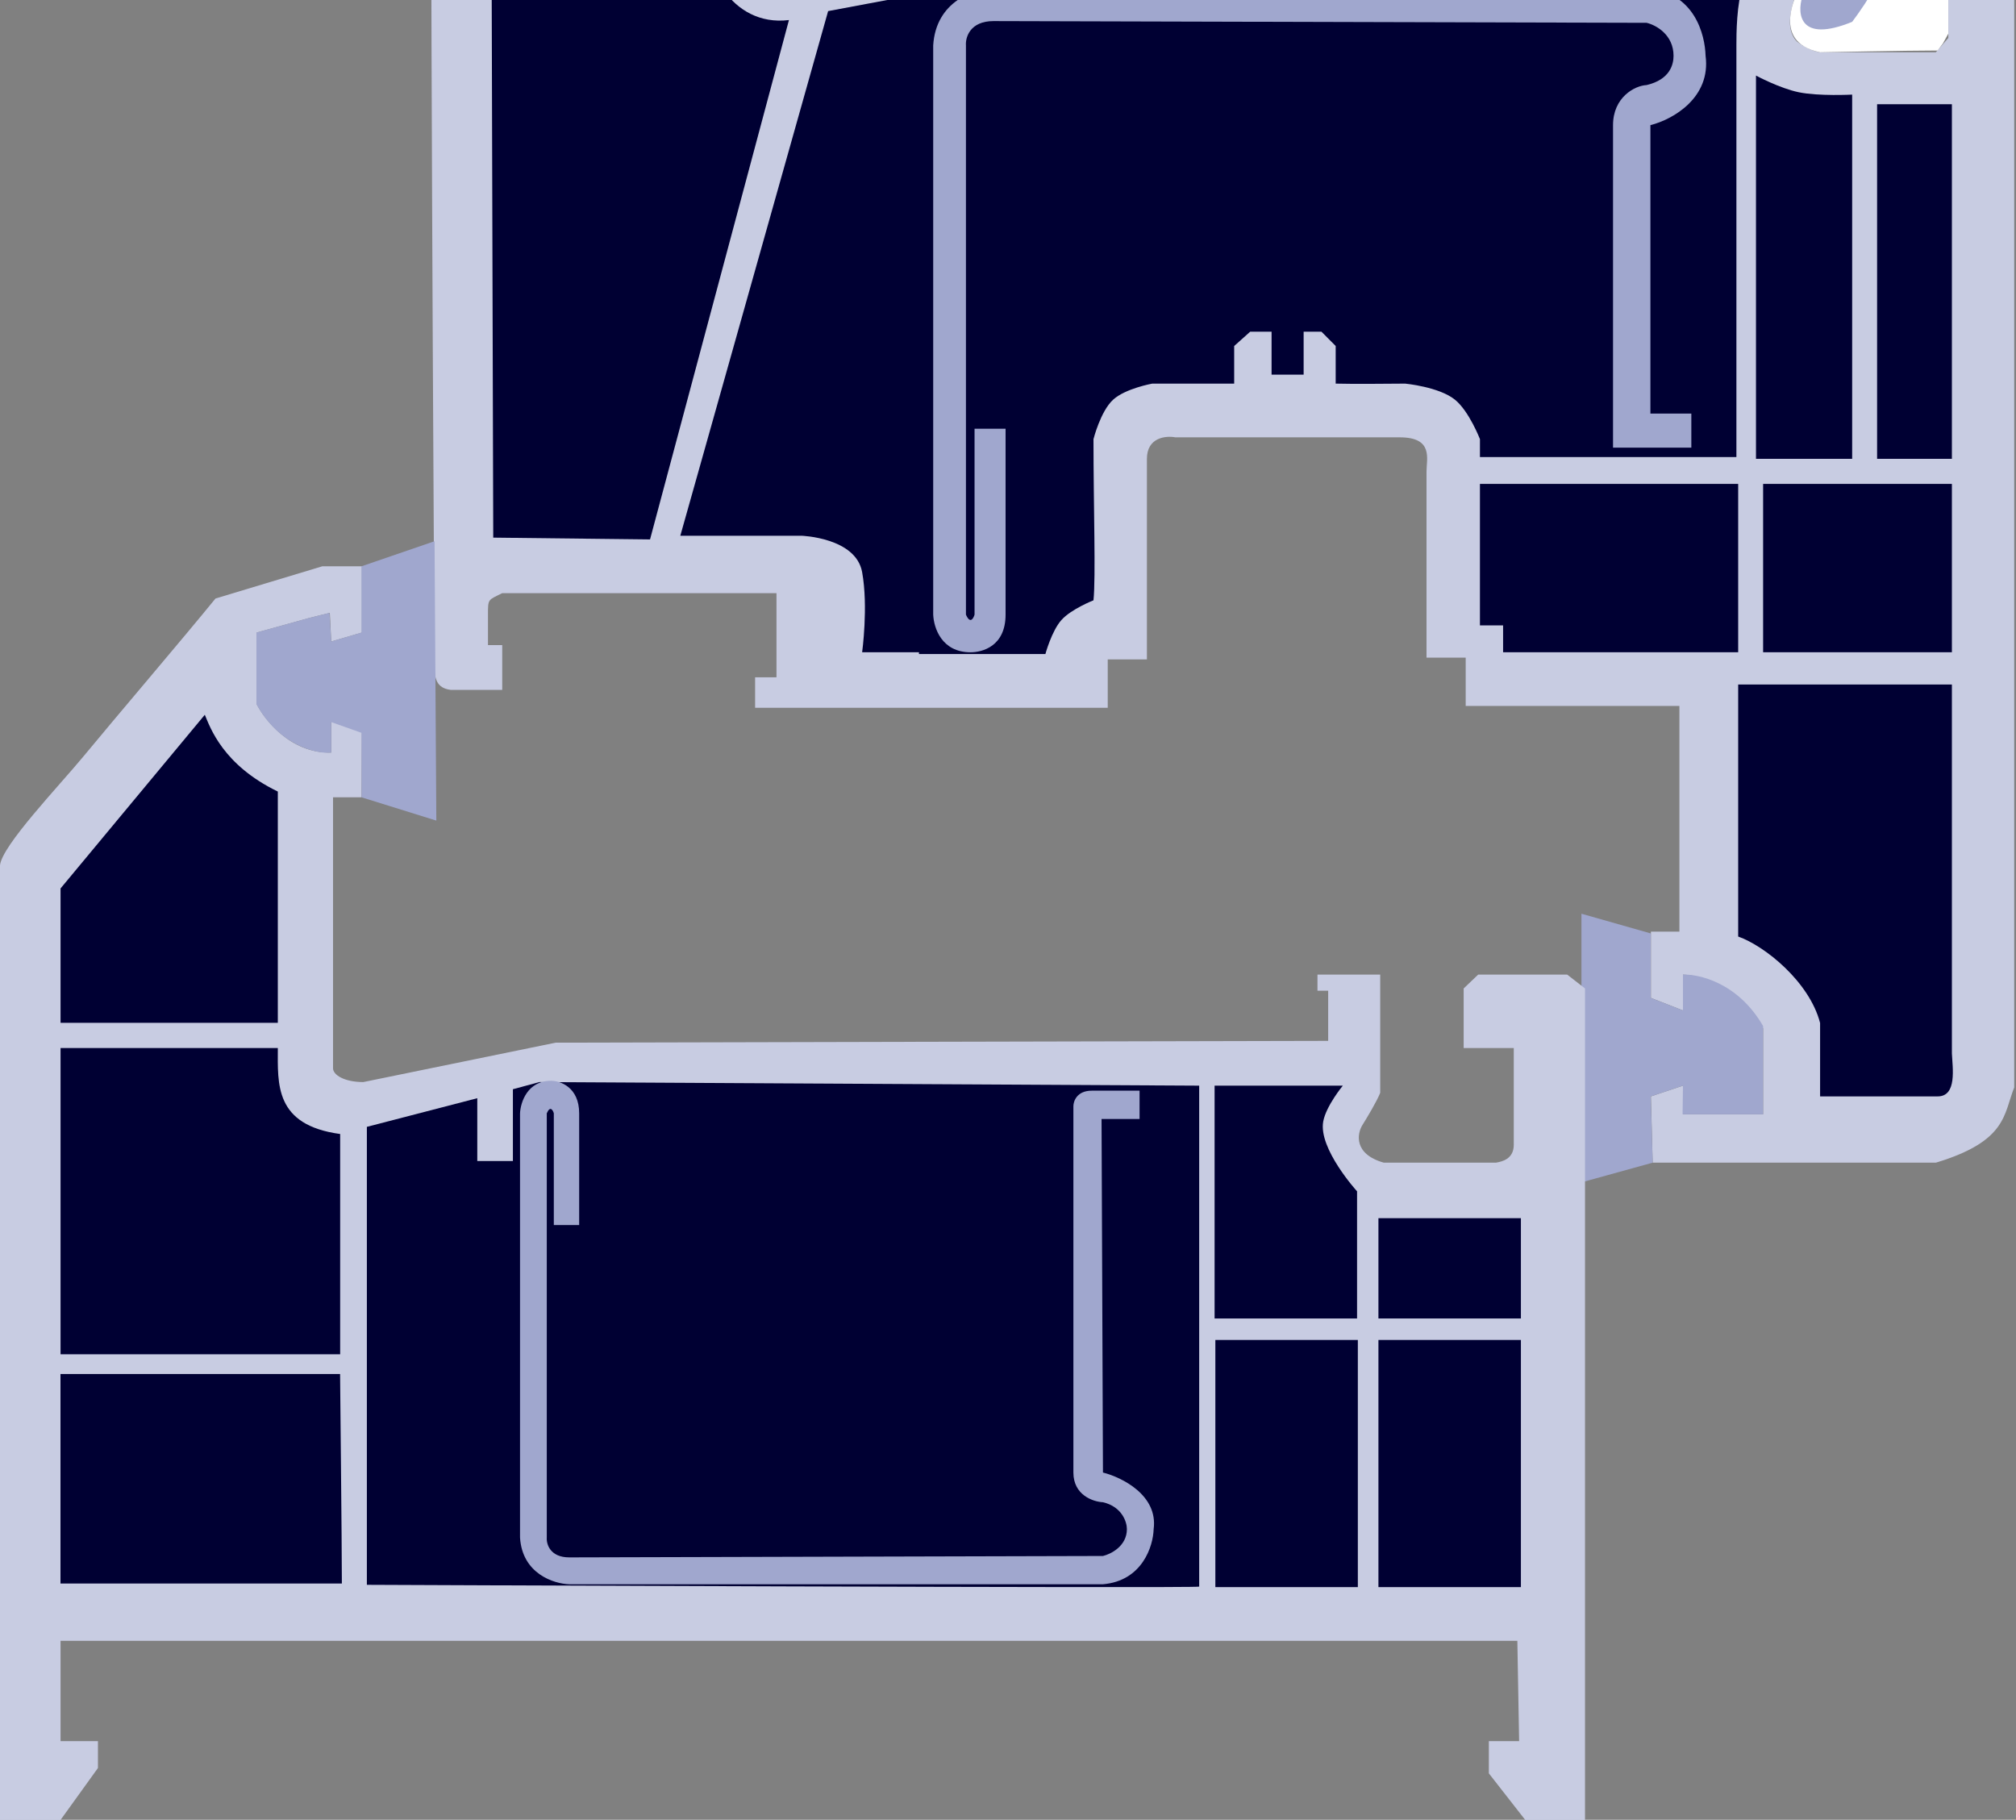
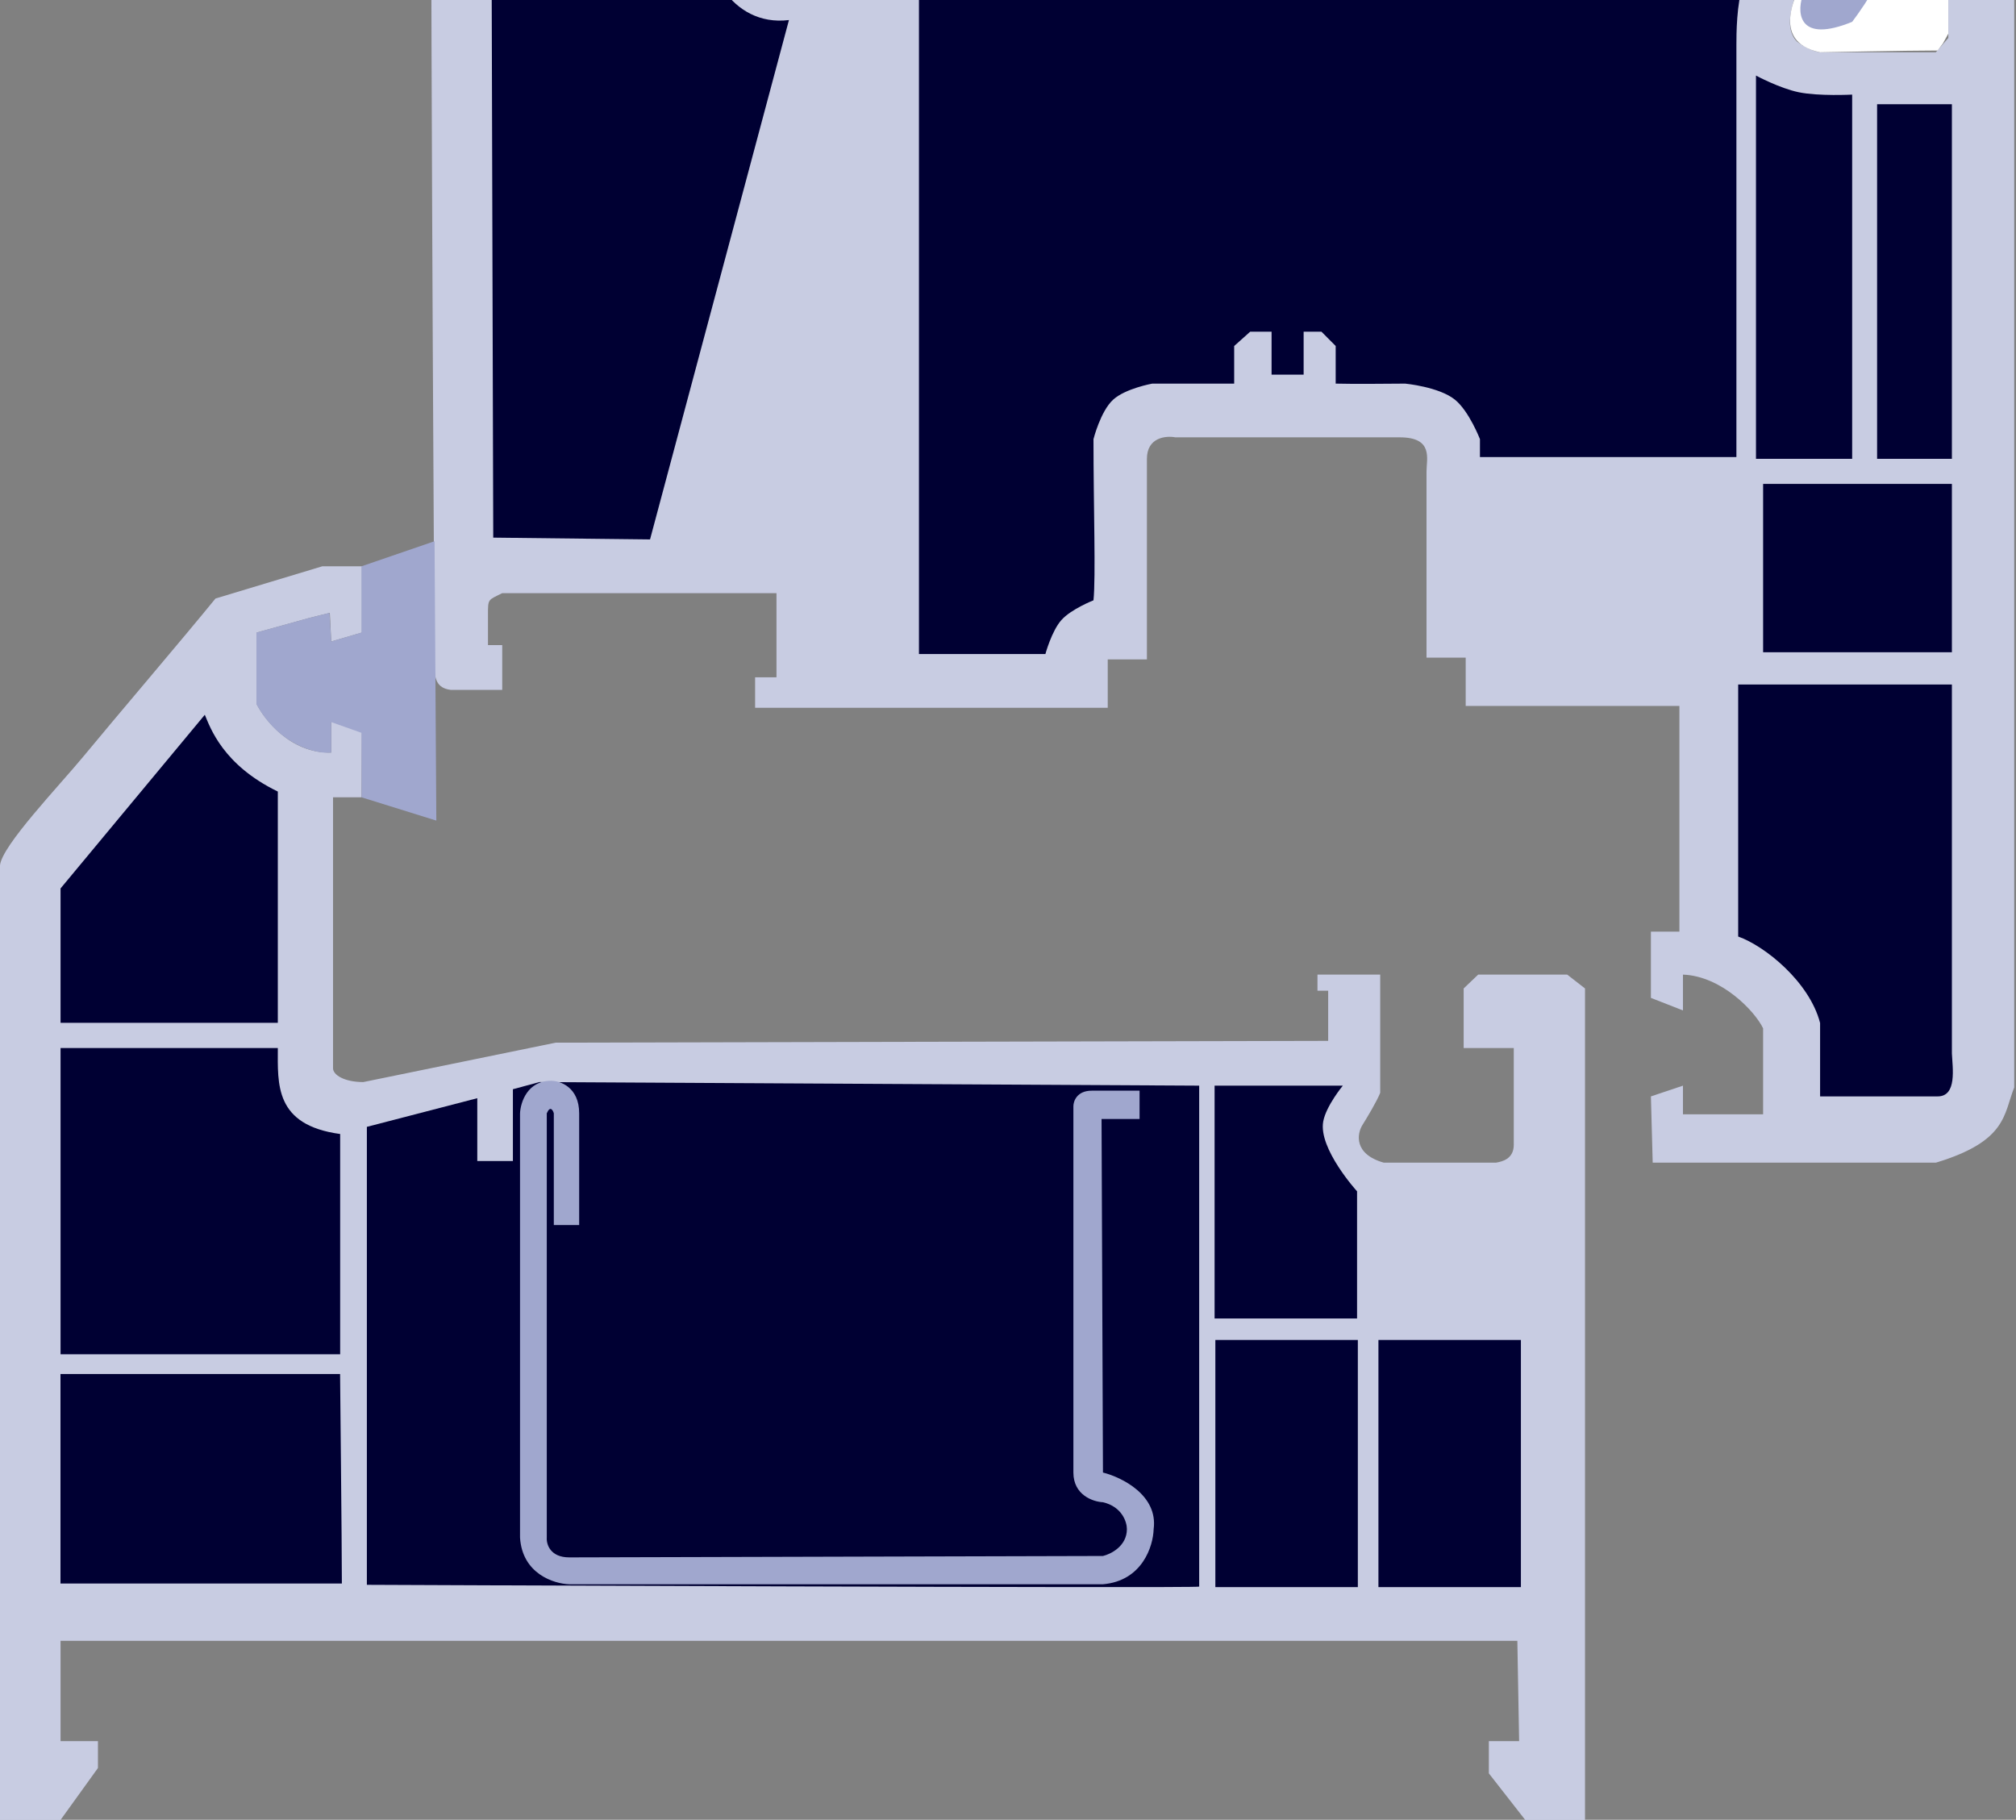
<svg xmlns="http://www.w3.org/2000/svg" width="298" height="269" viewBox="0 0 298 269" fill="none">
  <rect x="0" y="0" width="298" height="269" fill="#808080" stroke="none" />
  <g clip-path="url(#clip0_1731_7617)">
    <path d="M116.62 -71.426L112.145 -69.573V-74.603L101.088 -71.426V-61.102C101.088 -59.249 107.143 -53.424 112.145 -53.954V-57.925L116.357 -56.601V-52.365V-47.071H112.671L112.408 -12.655C112.408 -8.684 111.355 -3.389 118.2 -4.978C131.625 -7.625 140.049 -9.478 145.051 -10.537C145.393 -10.539 146.819 -10.539 149.093 -10.537H187.533H230.081C241.565 -10.548 251.931 -10.537 260.355 -10.537V-20.332H267.726L267.463 -4.713C265.796 -2.154 263.093 3.6 265.62 6.141C266.41 6.759 268.358 7.942 269.832 7.73H286.154L287.996 5.612V-11.067H280.625V-19.538H294.314V-20.597C295.543 -20.509 297.947 -19.485 297.737 -16.096V-13.449V160.747C296.157 164.718 296.684 168.689 286.154 171.866H244.297L244.034 162.071L248.772 160.483V164.718H260.618V152.011C259.39 149.452 254.458 144.281 248.772 144.069V149.364L244.034 147.51V145.128V137.715H248.246V104.358H216.655V97.211H210.864V92.71V88.474V69.678C210.864 67.825 211.917 64.648 206.915 64.648H194.016H173.746C172.342 64.383 169.534 64.648 169.534 67.825V69.413V85.033V90.592V97.475H163.742V104.623H111.618V100.123H114.777V87.68H74.237C72.131 88.739 72.131 88.474 72.131 90.857V95.358H74.237V101.976H66.603C64.496 101.711 64.233 100.229 64.233 98.534C64.233 96.84 63.707 18.584 63.707 -38.07C65.549 -40.452 72.657 -48.659 76.606 -53.424L95.297 -76.192L110.302 -81.222H116.62V-71.426Z" fill="#C8CCE2" />
    <path d="M267.462 -4.448L267.923 -15.832C272.201 -15.832 273.073 -12.504 272.465 -11.117H281.479H287.996V4.969L287.207 6.406L286.417 7.465C281.812 7.465 269.46 7.73 269.042 7.73C261.535 6.177 265.377 -1.212 267.462 -4.448Z" fill="white" />
    <path d="M288.523 101.182H256.933V138.44C260.882 139.833 267.463 145.128 269.042 151.217V162.071H286.417C289.32 162.071 288.616 157.845 288.523 155.717V101.182Z" fill="#000033" />
    <path d="M288.523 15.407H277.467V67.825H288.523V15.407Z" fill="#000033" />
    <path d="M288.523 71.531H260.619V96.416H288.523V71.531Z" fill="#000033" />
    <path d="M273.781 67.825V13.986C273.781 13.986 268.83 14.244 265.883 13.635C263.05 13.049 259.565 11.171 259.565 11.171V67.825H273.781Z" fill="#000033" />
    <path d="M154.529 96.681H135.838V-0.742L145.578 -2.595H154.265H177.431H206.389H225.87H242.981H257.723C256.67 0.582 256.67 5.082 256.67 6.671V26.261V67.56H218.762V64.913C218.762 64.913 217.162 60.782 215.076 59.089C212.724 57.178 207.705 56.706 207.705 56.706C204.546 56.706 201.036 56.794 197.438 56.706V51.147L195.332 49.029H192.7V55.382H187.961V49.029H184.802L182.433 51.147V56.706H170.324C170.324 56.706 166.335 57.429 164.532 59.089C162.667 60.806 161.636 64.913 161.636 64.913C161.636 74.973 161.987 85.297 161.636 88.739C161.636 88.739 158.347 90.029 156.898 91.651C155.454 93.268 154.529 96.681 154.529 96.681Z" fill="#000033" />
-     <path d="M256.933 71.531H218.761V92.445H222.184V96.416H256.933V71.531Z" fill="#000033" />
-     <path d="M244.009 137.98L233.767 135.068V174.778L244.297 171.866L244.009 162.071L248.772 160.482L248.715 164.718H260.619L260.619 151.676C256.854 145.153 250.987 143.981 248.772 144.069L248.772 149.363L244.009 147.51L244.009 137.98Z" fill="#A0A7CE" />
    <path d="M29.484 106.741L8.951 131.626V150.952H41.067V116.801C33.96 114.683 31.361 108.157 30.537 105.947L29.484 106.741Z" fill="white" />
    <path d="M53.496 83.709V93.504L48.965 94.828L48.752 90.592L45.806 91.325L37.948 93.504V104.094C39.002 106.209 42.851 111.411 48.965 111.242V106.476L53.496 108.065L53.44 117.86H49.228V157.908C49.228 158.931 50.962 159.953 53.703 159.953L82.134 154.129C85.82 154.129 189.277 153.864 196.327 153.864V146.451H194.745V144.069H204.019V161.541C203.493 162.865 202.019 165.291 201.387 166.307C200.596 167.576 200.066 170.597 204.546 171.866H221.131L221.175 171.858C221.956 171.713 223.763 171.377 223.763 169.219V154.923H216.355V146.115L218.498 144.069H231.661L234.293 146.115V269.024H225.454L220.078 262.141V257.376H224.553L224.29 242.551H171.376H164.269H36.592H29.747H8.951V257.376H14.479V261.347L8.951 269.024H0L0 127.92C0.263 125.008 8.739 116.172 12.37 111.771C17.109 106.028 27.115 94.298 31.853 88.474L47.648 83.709H53.496Z" fill="#C8CCE2" />
    <path d="M41.067 154.923H8.951L8.951 162.336V200.193H50.281V167.63C40.541 166.307 41.067 160.218 41.067 154.923Z" fill="#000033" />
    <path d="M41.067 117.008C32.907 113.049 31.064 107.507 30.274 105.659L8.951 131.329V151.193H41.067V117.008Z" fill="#000033" />
    <path d="M50.534 234.079C50.534 227.99 50.27 203.952 50.27 203.105H8.94V234.079H50.534Z" fill="#000033" />
    <path d="M54.23 234.269C54.23 234.269 177.26 234.8 177.26 234.534V171.627V160.483L79.724 159.953L75.816 161.012V171.627H70.551V162.336L54.23 166.572V234.269Z" fill="#000033" />
-     <path d="M224.816 180.073H203.756V194.898H224.816V180.073Z" fill="#000033" />
+     <path d="M224.816 180.073H203.756H224.816V180.073Z" fill="#000033" />
    <path d="M200.598 194.898V180.073V176.102C200.598 176.102 194.861 169.8 195.596 165.777C196.015 163.484 198.492 160.483 198.492 160.483H179.538V194.898H200.598Z" fill="#000033" />
    <path d="M224.816 198.075H203.756V234.609H224.816V198.075Z" fill="#000033" />
    <path d="M200.712 198.075H179.651V234.609H200.712V198.075Z" fill="#000033" />
    <path d="M64.234 80.003L53.44 83.709L53.441 93.504L48.965 94.828L48.703 90.592L45.543 91.386L37.91 93.504L37.909 104.094C41.278 110.236 46.859 111.506 48.965 111.242V106.741L53.441 108.329V117.86L64.497 121.302L64.234 80.003Z" fill="#A0A7CE" />
    <path d="M104.774 -10.008H72.657L72.91 79.473L96.087 79.738L116.62 2.965C107.933 4.023 103.721 -5.242 104.774 -10.008Z" fill="#000033" />
-     <path d="M137.943 -1.271L122.412 1.641L100.562 79.194H118.48C118.48 79.194 126.513 79.463 127.439 84.576C128.366 89.689 127.439 96.416 127.439 96.416H137.943C137.943 86.729 136.708 3.572 137.943 -1.271Z" fill="#000033" />
    <path d="M258.249 -38.864L258.527 -20.332H267.726V-15.832C270.358 -15.832 274.36 -14.032 271.412 -8.949C268.463 -3.866 266.849 -1.183 266.41 -0.477C265.62 2.082 265.989 6.406 273.781 3.229C275.799 0.582 279.994 -5.825 280.625 -10.272V-19.538H294.314V-37.805C294.314 -37.805 264.304 -73.015 263.514 -73.809L244.56 -80.427C244.648 -71.515 244.771 -52.418 244.56 -48.394C244.35 -44.37 246.403 -43.629 247.456 -43.629H258.249V-38.864Z" fill="#A0A7CE" />
    <path d="M81.864 164.571V181.087H85.611V164.571C85.611 160.724 82.835 159.763 81.448 159.763C77.951 159.763 76.938 162.968 76.869 164.571V227.288C77.202 232.64 81.864 234.118 84.153 234.187H163.037C168.865 233.686 170.46 228.543 170.53 226.034C171.196 221.017 165.812 218.369 163.037 217.672L162.829 165.407H168.448V161.226H161.372C159.207 161.226 158.666 162.759 158.666 163.526V217.672C158.666 221.017 161.58 221.992 163.037 222.062C165.867 222.731 166.575 224.989 166.575 226.034C166.575 228.543 164.216 229.728 163.037 230.006C137.922 230.076 86.984 230.215 84.153 230.215C81.323 230.215 80.754 228.264 80.823 227.288V181.087V164.571C81.323 163.4 81.725 164.083 81.864 164.571Z" fill="#A0A7CE" />
-     <path d="M144.056 90.85V63.371H148.642V90.85C148.642 95.568 145.166 96.422 143.467 96.422C139.188 96.422 138.028 92.816 137.943 90.85V6.706C138.351 0.142 144.056 -1.669 146.858 -1.755H243.4C250.533 -1.14 252.029 5.168 252.114 8.245C252.929 14.398 247.355 17.646 243.959 18.501V61.132H250.009V66.173H238.434V57.682V18.501C238.434 14.398 241.617 12.659 243.4 12.574C246.865 11.753 247.378 9.527 247.378 8.245C247.378 5.168 244.844 3.715 243.4 3.373C212.663 3.288 150.322 3.117 146.858 3.117C143.394 3.117 142.698 5.51 142.783 6.706V63.371V90.85C143.394 92.286 143.886 91.448 144.056 90.85Z" fill="#A0A7CE" />
  </g>
  <defs>
    <clipPath id="clip0_1731_7617">
      <rect width="298" height="269" fill="white" />
    </clipPath>
  </defs>
</svg>